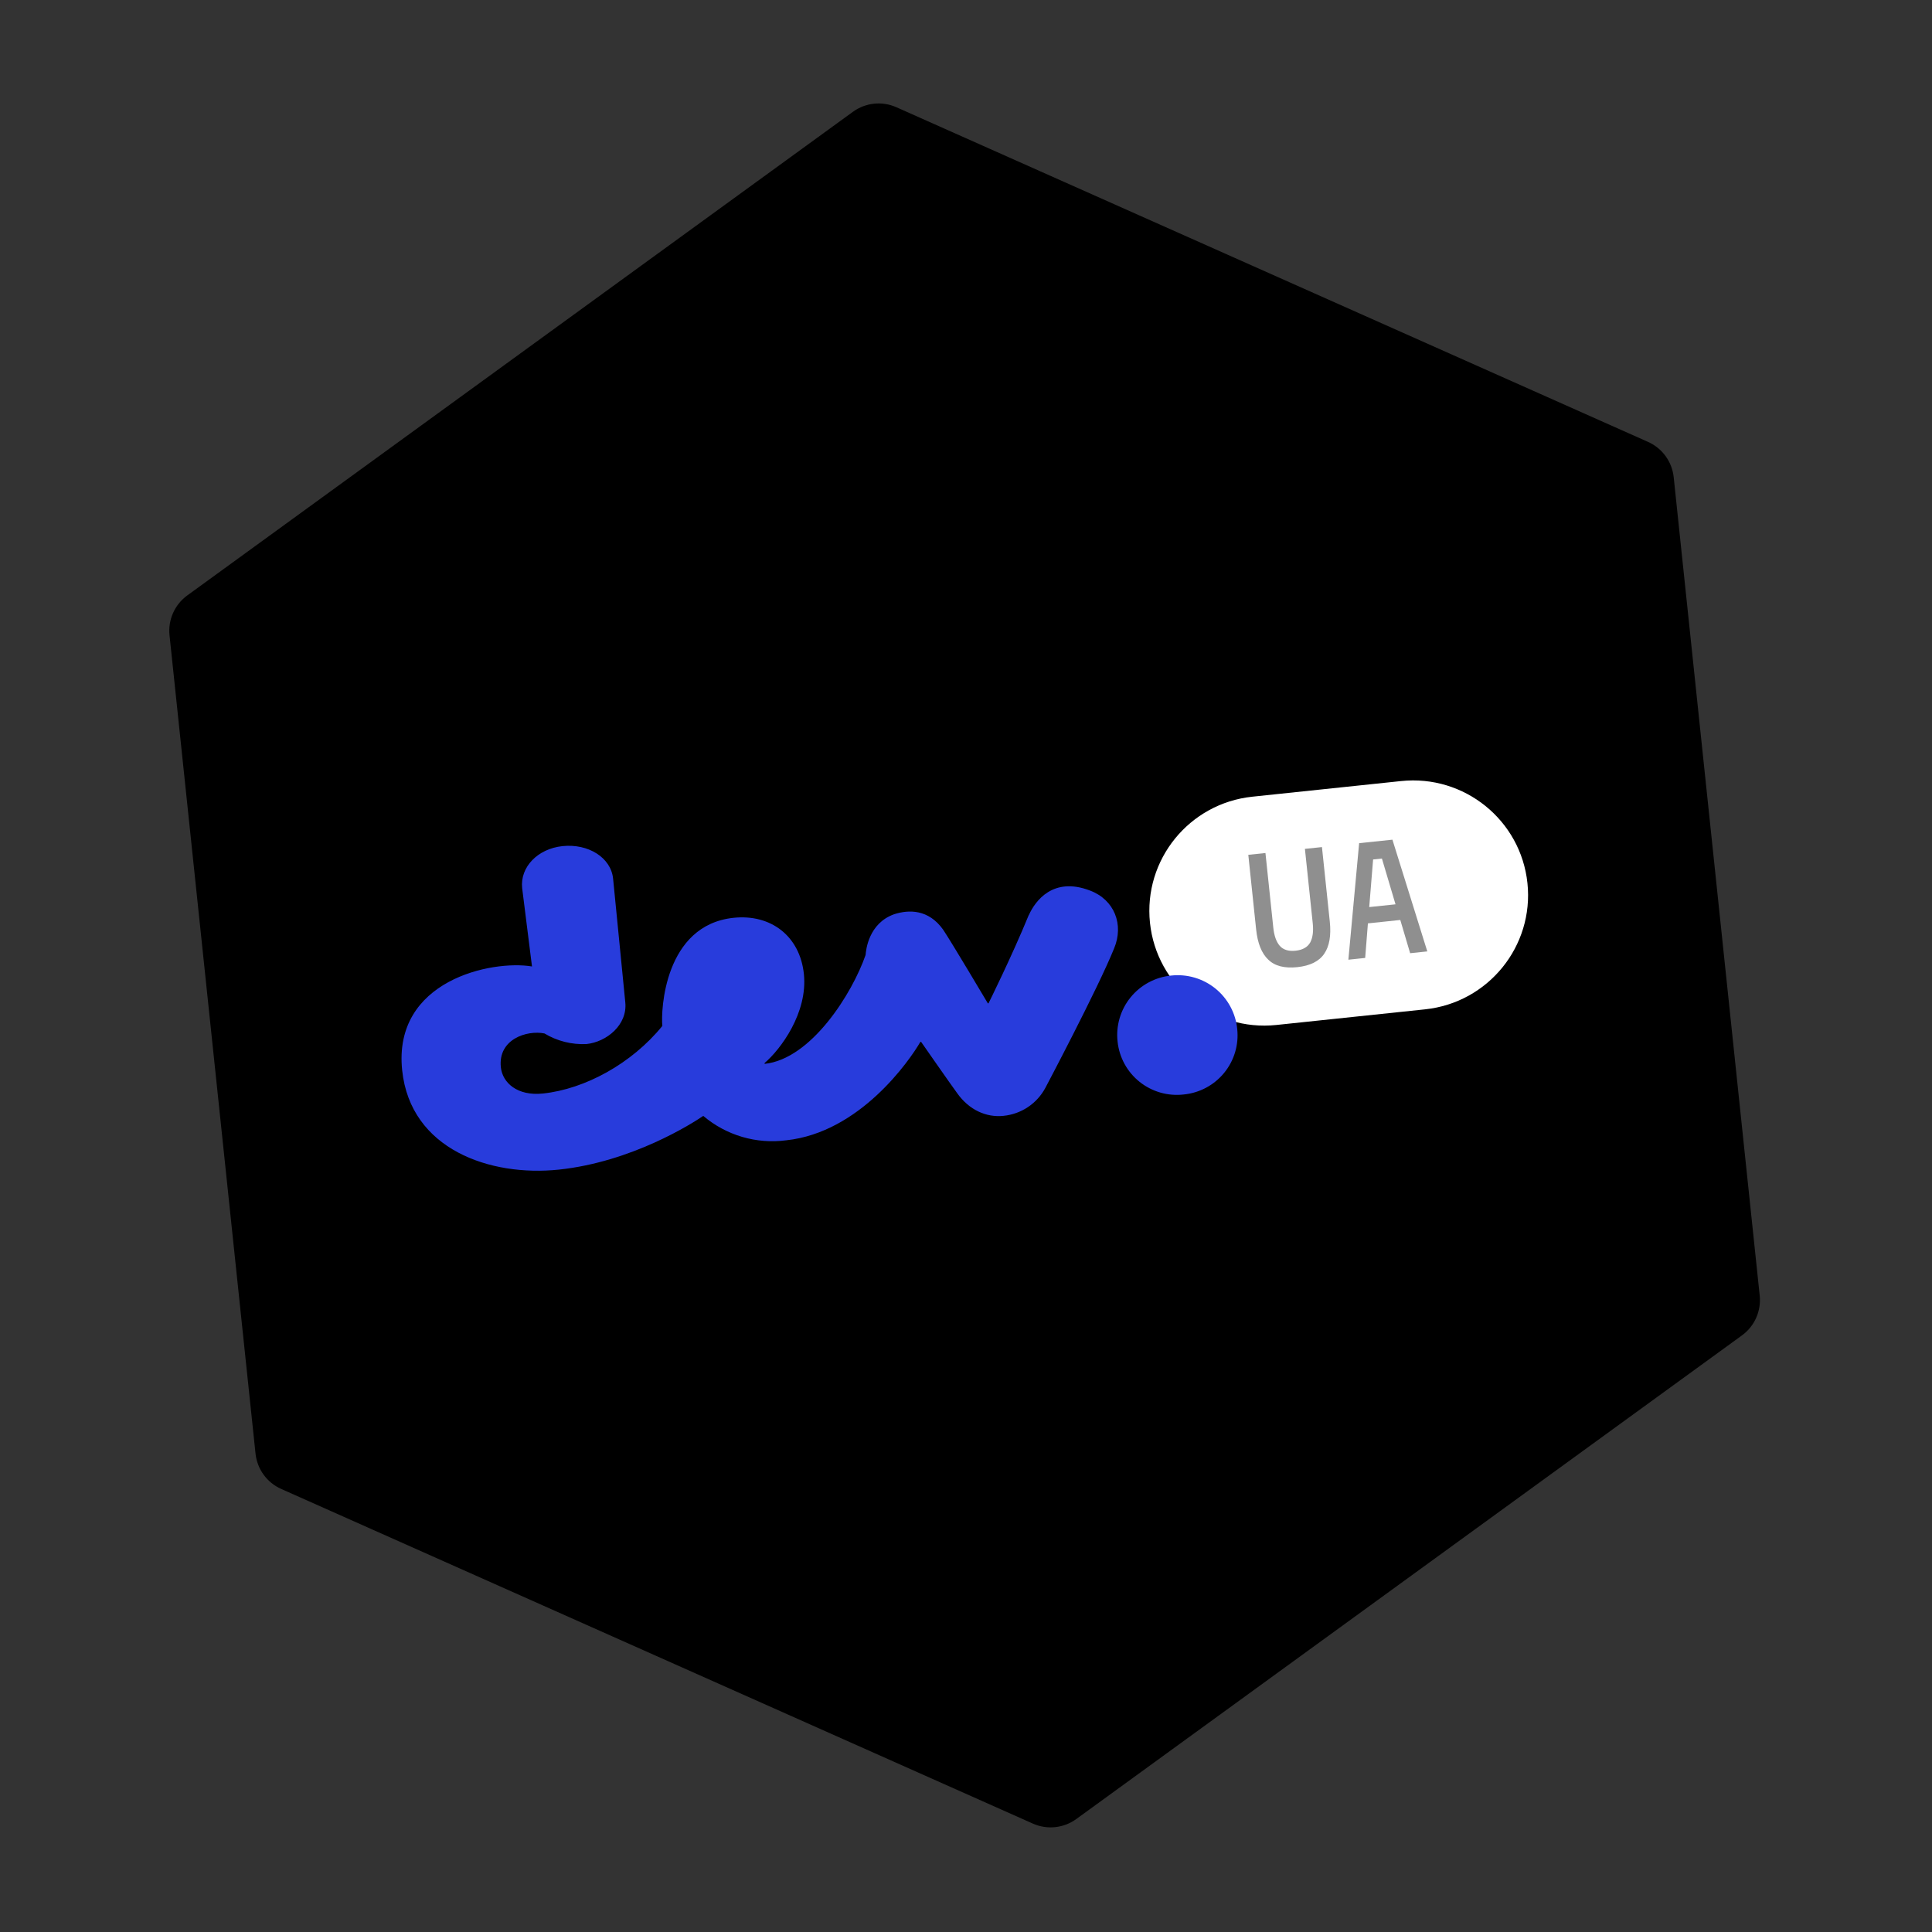
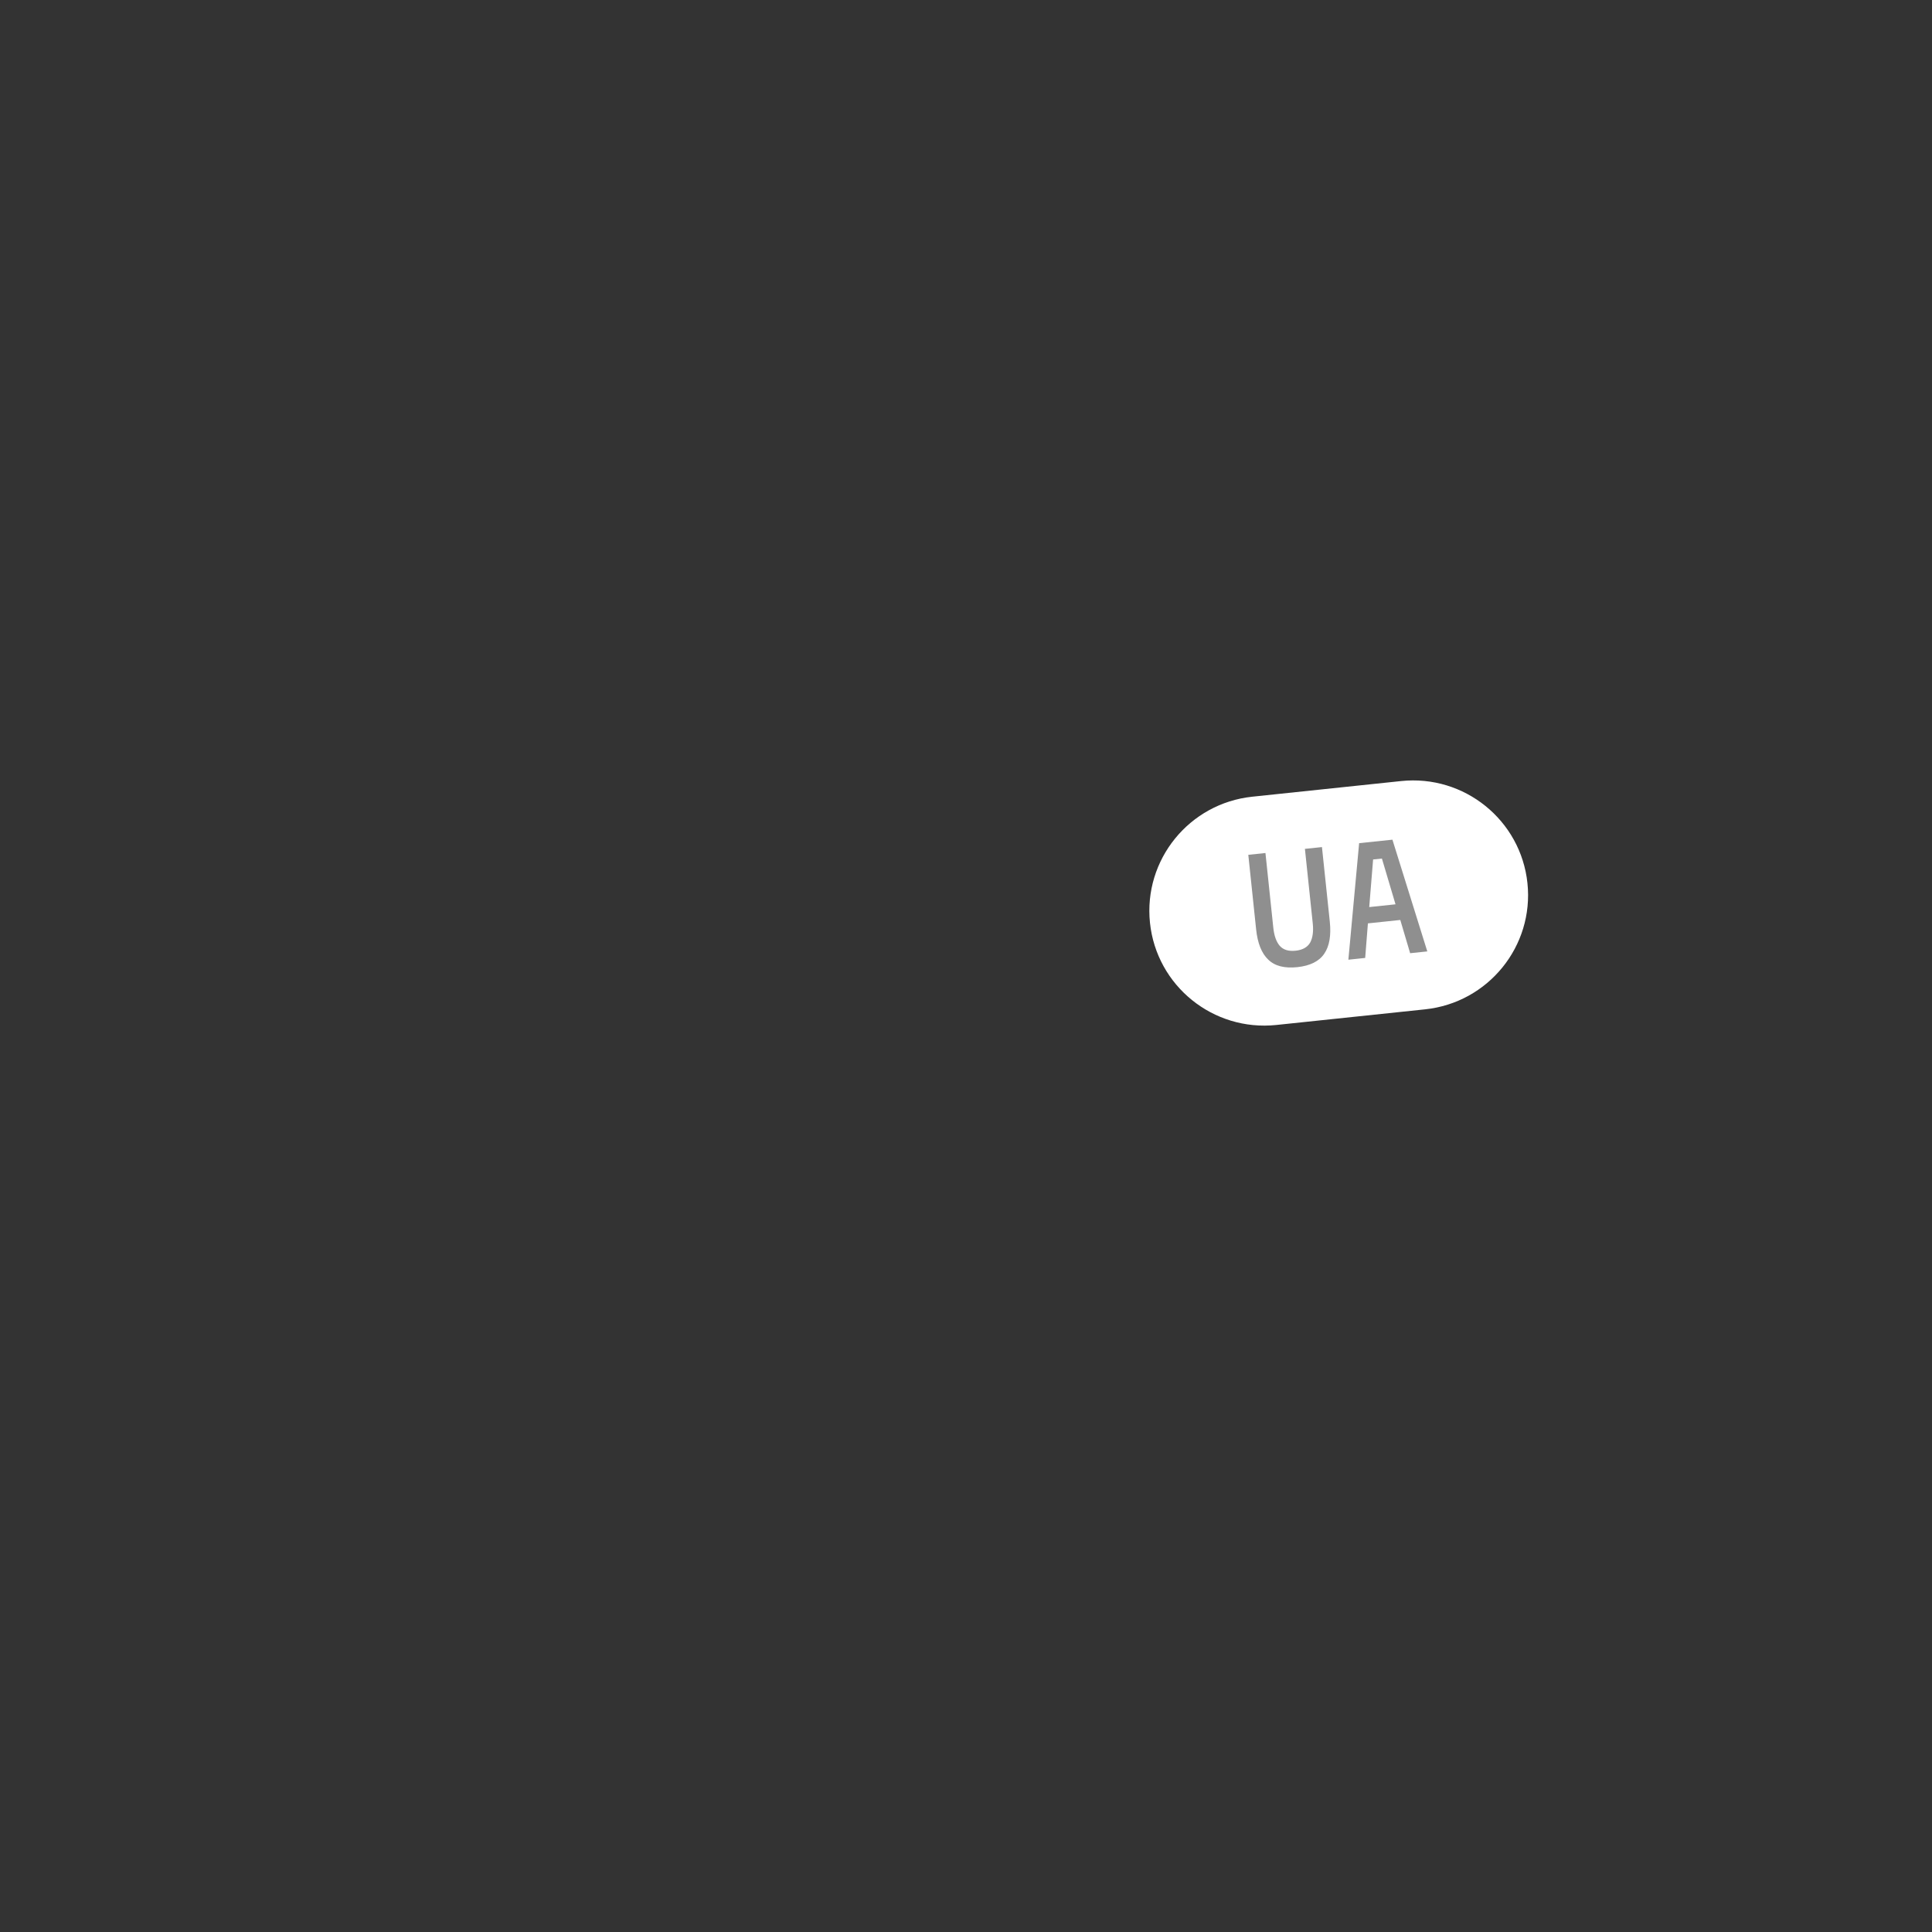
<svg xmlns="http://www.w3.org/2000/svg" width="177" height="177" viewBox="0 0 177 177" fill="none">
  <rect x="0" y="0" width="177" height="177" fill="#333333" stroke="none" />
-   <path d="M78.142 10.242C79.299 9.402 80.815 9.243 82.121 9.824L150.985 40.484C152.29 41.066 153.187 42.299 153.336 43.72L161.215 118.689C161.365 120.11 160.745 121.503 159.588 122.343L98.604 166.651C97.448 167.491 95.931 167.65 94.626 167.069L25.762 136.409C24.456 135.827 23.56 134.594 23.41 133.172L15.531 58.204C15.382 56.783 16.002 55.39 17.158 54.55L78.142 10.242Z" fill="black" />
  <g clip-path="url(#clip0_540_88)">
    <path d="M128.359 71.557L114.735 72.989C108.948 73.597 104.748 78.772 105.355 84.547C105.962 90.322 111.146 94.511 116.933 93.903L130.557 92.471C136.345 91.862 140.544 86.688 139.937 80.912C139.331 75.137 134.147 70.949 128.359 71.557Z" fill="white" />
    <path d="M121.111 77.605L121.829 84.433C121.963 85.709 121.791 86.689 121.322 87.373C120.855 88.067 120.03 88.481 118.856 88.605C117.682 88.728 116.79 88.505 116.187 87.912C115.587 87.341 115.215 86.429 115.08 85.142L114.363 78.314L115.934 78.149L116.652 84.977C116.731 85.73 116.927 86.281 117.241 86.649C117.566 87.017 118.048 87.167 118.698 87.099C119.347 87.031 119.786 86.773 120.029 86.356C120.259 85.93 120.347 85.35 120.268 84.597L119.55 77.769L121.111 77.605ZM128.287 84.283L125.321 84.595L125.071 87.761L123.531 87.923L124.517 77.247L127.567 76.927L130.762 87.163L129.19 87.328L128.287 84.283ZM125.44 83.102L127.85 82.849L126.604 78.656L125.797 78.741L125.441 83.113L125.44 83.102Z" fill="#8F8F8F" />
-     <path d="M94.26 83.831C94.835 82.545 96.473 80.29 99.851 81.584C102.101 82.426 102.988 84.711 102.063 86.902C100.575 90.589 95.775 99.657 95.775 99.657C95.396 100.368 94.848 100.975 94.178 101.423C93.508 101.872 92.737 102.148 91.934 102.228C90.362 102.394 88.784 101.693 87.689 100.148C87.096 99.343 84.388 95.452 84.388 95.452L84.315 95.46C83.337 97.148 78.777 103.759 72.017 104.47C70.666 104.647 69.293 104.539 67.986 104.154C66.679 103.768 65.467 103.114 64.429 102.233C63.421 102.921 57.89 106.451 51.194 107.155C44.927 107.814 37.609 105.327 36.845 98.059C35.977 89.799 45.072 87.923 48.739 88.542L47.837 81.363C47.634 79.439 49.259 77.757 51.533 77.517C53.891 77.27 55.966 78.563 56.168 80.487L57.285 91.82C57.502 93.89 55.58 95.456 53.735 95.65C52.383 95.717 51.041 95.379 49.883 94.68C48.259 94.354 45.616 95.213 45.885 97.775C46.034 99.198 47.393 100.429 49.74 100.182C53.586 99.778 57.876 97.445 60.681 93.99C60.53 92.557 60.875 84.75 67.205 84.085C70.621 83.726 73.282 85.751 73.648 89.233C74.022 92.799 71.494 96.162 70.045 97.393L70.052 97.466C74.328 97.017 78.083 91.008 79.302 87.486C79.332 87.06 79.569 84.583 81.93 83.753C83.262 83.328 85.059 83.287 86.401 85.165C87.166 86.3 90.502 91.923 90.502 91.923L90.564 91.916C90.564 91.916 92.707 87.6 94.25 83.832L94.26 83.831ZM102.388 95.431C102.306 94.712 102.369 93.983 102.572 93.288C102.776 92.592 103.115 91.944 103.572 91.381C104.028 90.817 104.592 90.35 105.231 90.006C105.869 89.662 106.57 89.448 107.293 89.376C108.014 89.296 108.744 89.36 109.44 89.564C110.137 89.767 110.785 90.107 111.349 90.563C111.912 91.02 112.379 91.583 112.723 92.221C113.066 92.859 113.279 93.558 113.349 94.279C113.425 94.995 113.357 95.719 113.15 96.408C112.944 97.098 112.602 97.74 112.145 98.297C111.689 98.854 111.126 99.316 110.489 99.654C109.853 99.993 109.156 100.203 108.438 100.272C107.721 100.354 106.995 100.294 106.303 100.095C105.61 99.895 104.963 99.561 104.401 99.111C103.838 98.661 103.37 98.104 103.025 97.472C102.679 96.841 102.463 96.147 102.388 95.431Z" fill="#283CDC" />
  </g>
  <defs>
    <clipPath id="clip0_540_88">
      <rect width="104.32" height="29.44" fill="white" transform="translate(34.87 79.269) rotate(-6)" />
    </clipPath>
  </defs>
</svg>